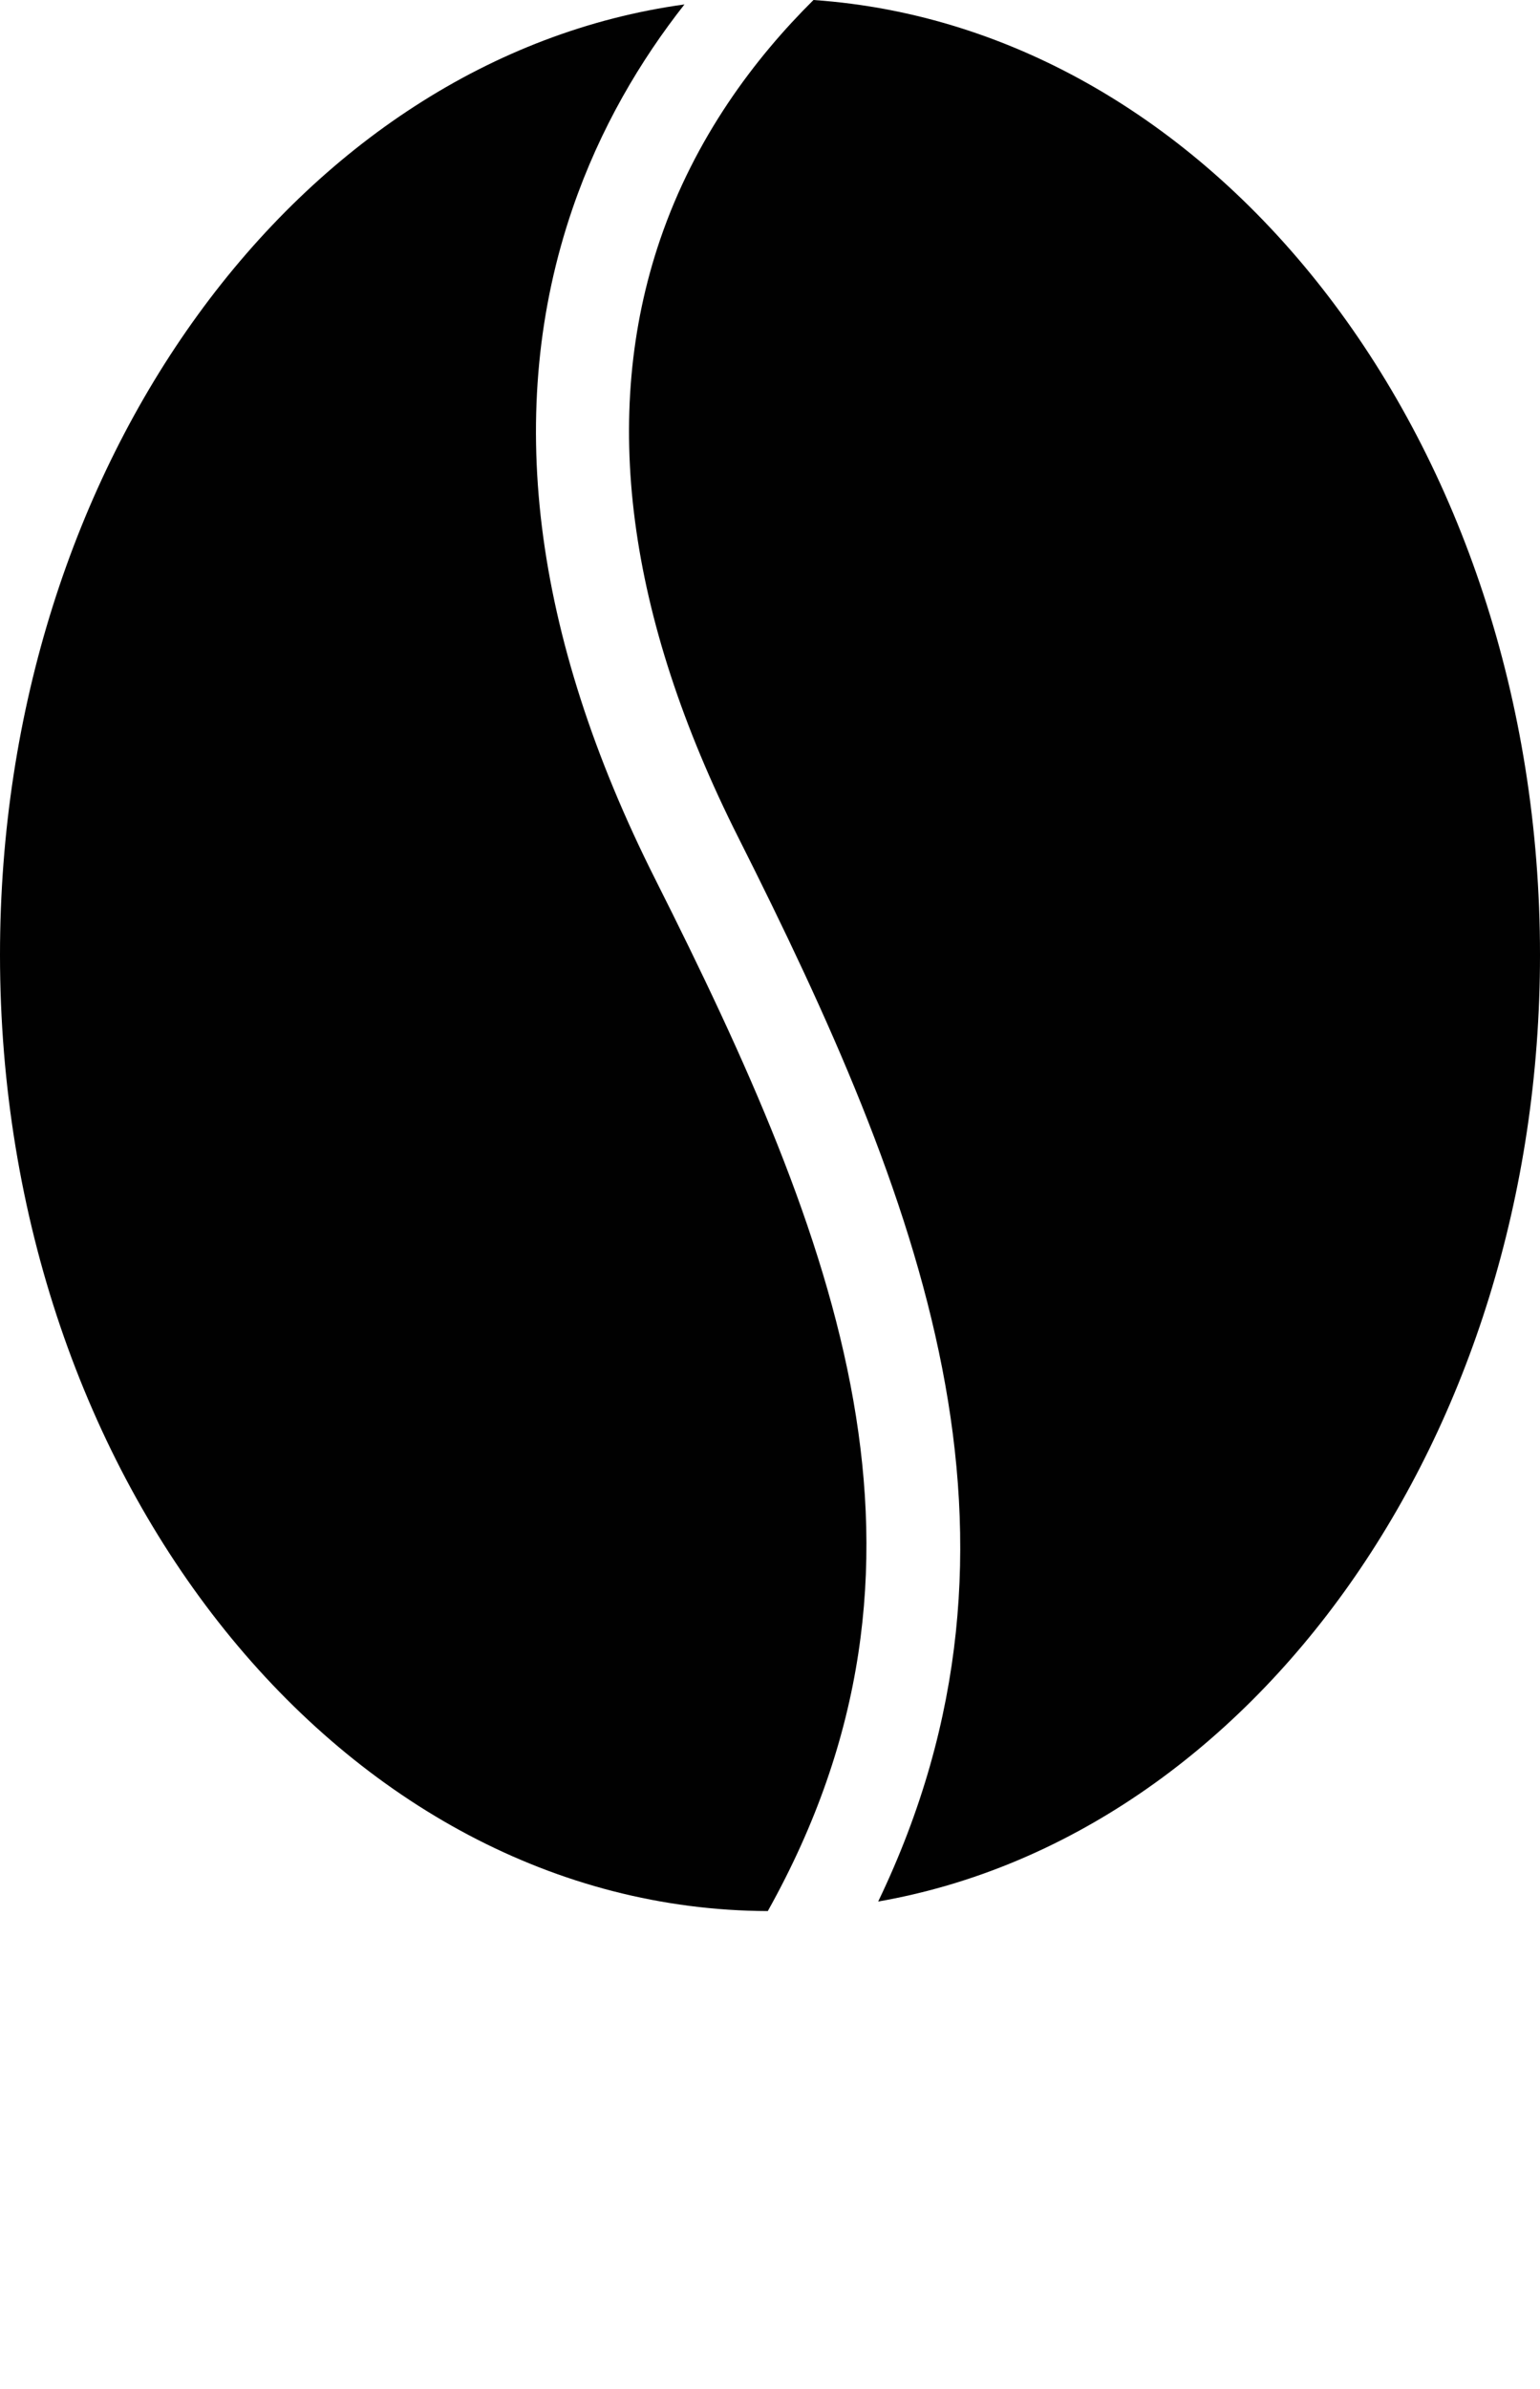
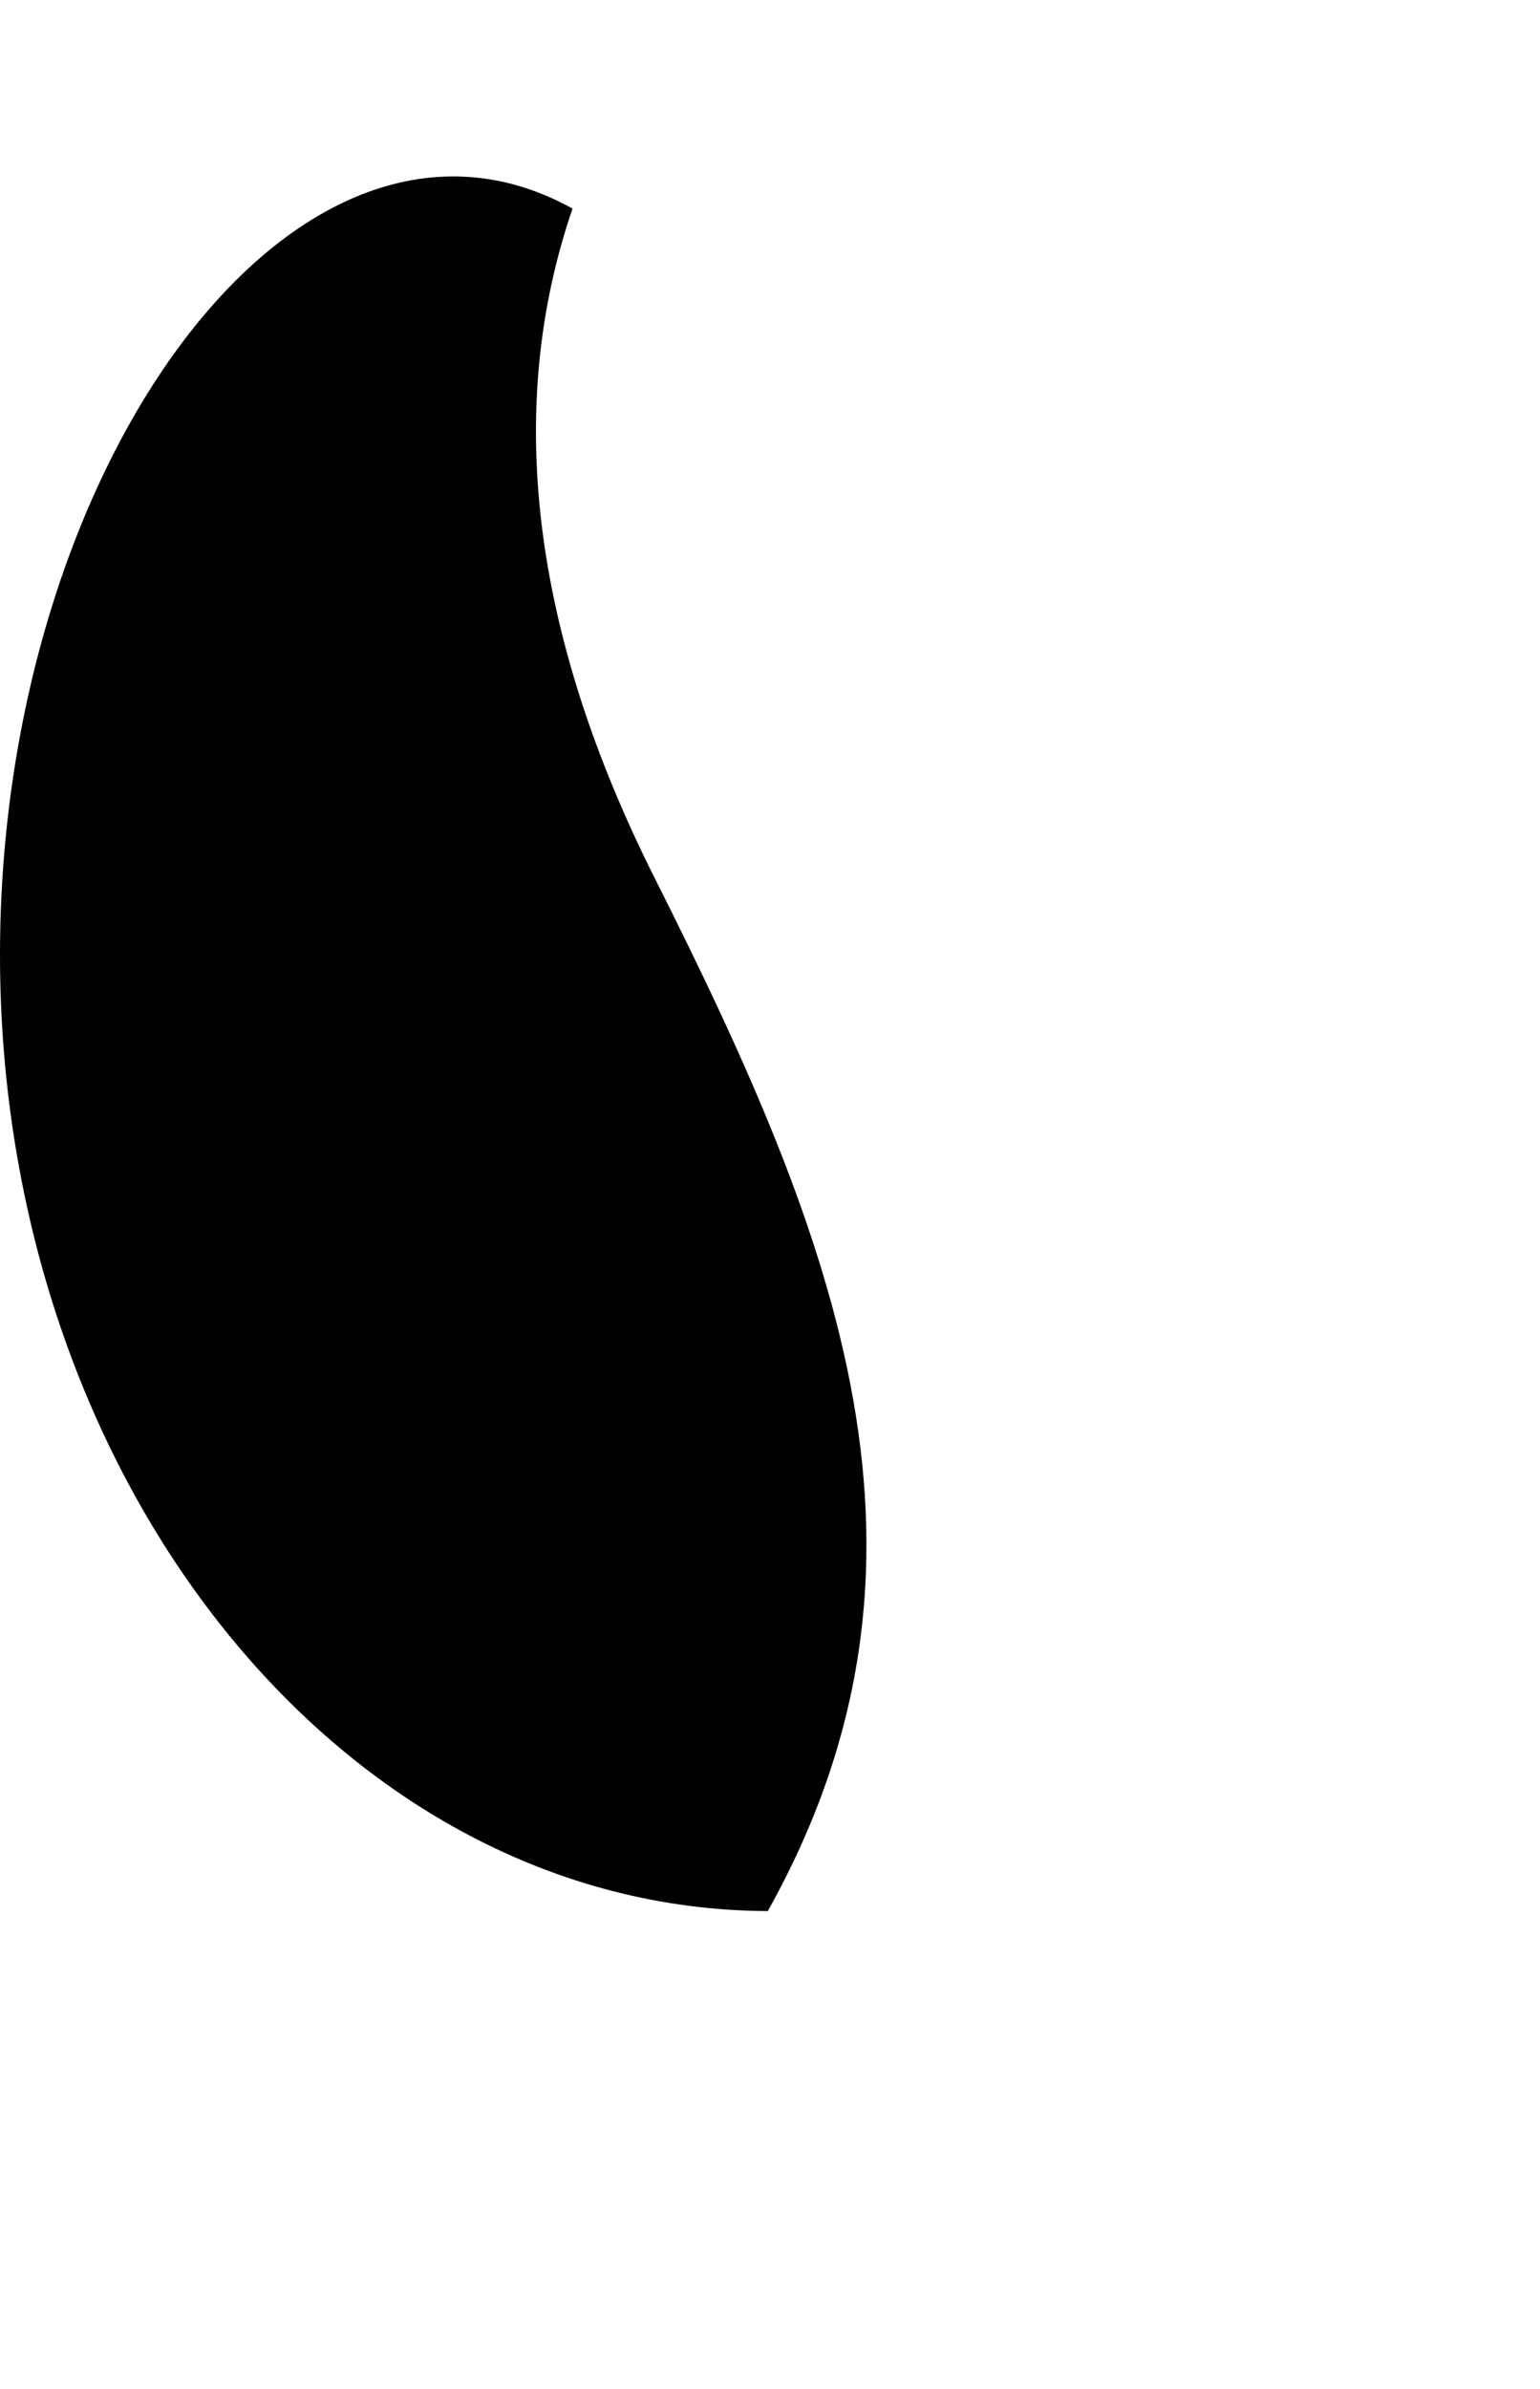
<svg xmlns="http://www.w3.org/2000/svg" version="1.1" x="0px" y="0px" viewBox="0 0 80.63 125" enable-background="new 0 0 80.63 100" xml:space="preserve">
  <g>
-     <path fill="#010101" d="M34.312,46.017c-6.465-12.833-7.923-24.643-4.336-35.103c1.445-4.213,3.559-7.759,5.86-10.682   C15.679,2.999,0,24.202,0,49.96C0,77.55,17.987,99.922,40.2,100C50.417,81.73,43.893,65.039,34.312,46.017z" />
-     <path fill="#010101" d="M80.63,49.96C80.63,23.27,63.797,1.466,42.592,0c-3.067,3.038-6.208,7.192-8.033,12.546   c-3.121,9.161-1.743,19.685,4.098,31.28c9.523,18.904,16.498,36.586,7.322,55.675C65.561,96.083,80.63,75.21,80.63,49.96z" />
+     <path fill="#010101" d="M34.312,46.017c-6.465-12.833-7.923-24.643-4.336-35.103C15.679,2.999,0,24.202,0,49.96C0,77.55,17.987,99.922,40.2,100C50.417,81.73,43.893,65.039,34.312,46.017z" />
  </g>
</svg>